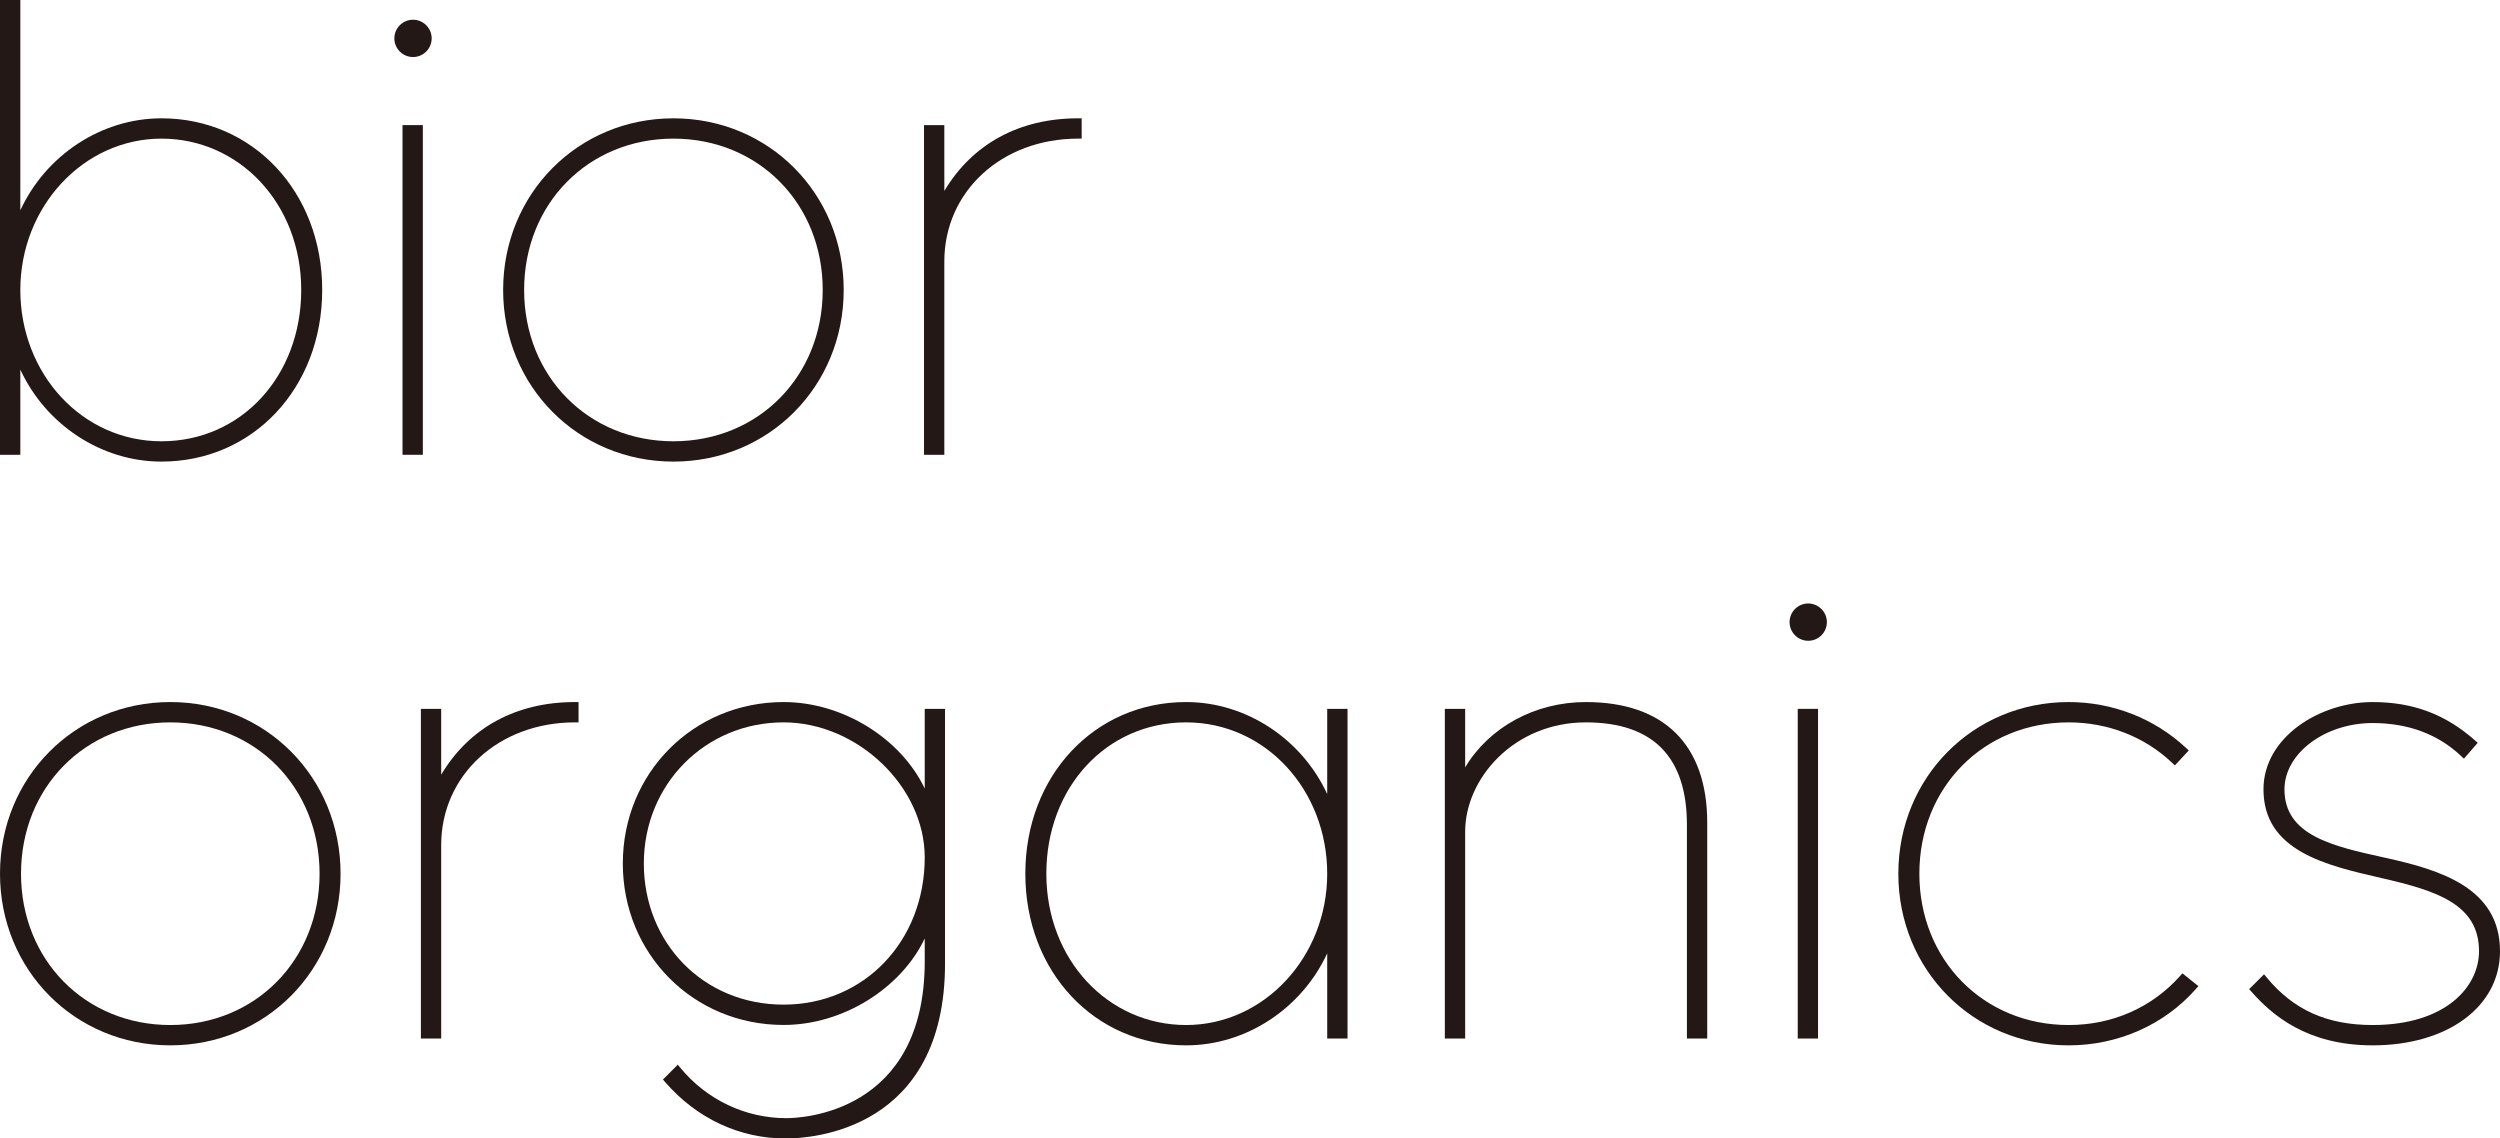
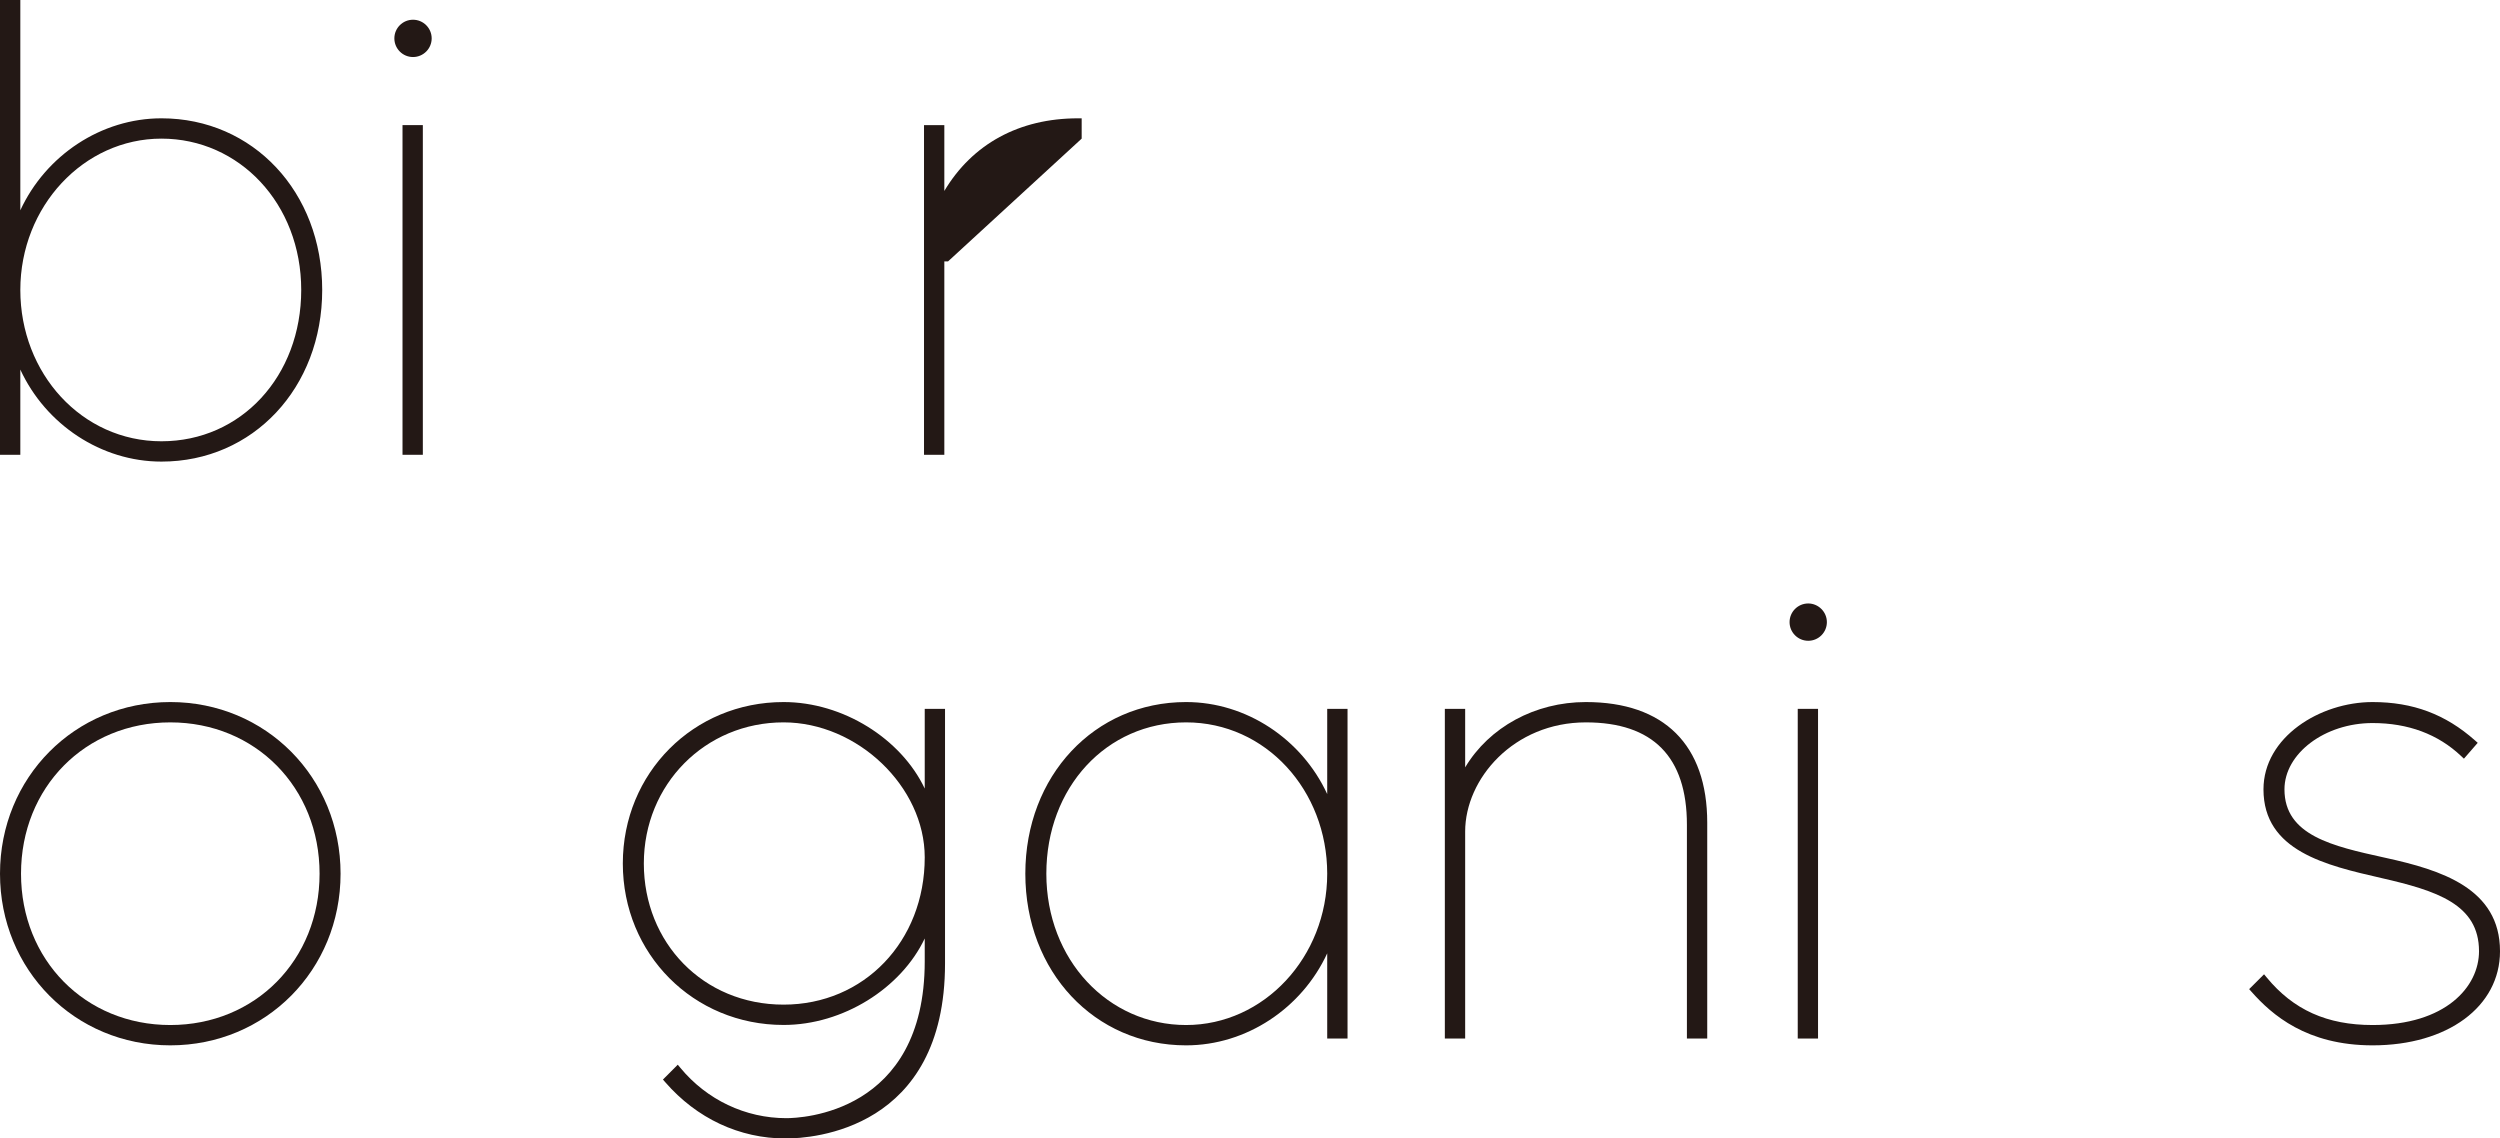
<svg xmlns="http://www.w3.org/2000/svg" viewBox="0 0 4466.47 2034.01" data-sanitized-data-name="レイヤー_2" data-name="レイヤー_2" id="_レイヤー_2">
  <defs>
    <style>
      .cls-1 {
        fill: #231815;
      }
    </style>
  </defs>
  <g data-sanitized-data-name="ロゴ" data-name="ロゴ" id="_ロゴ">
    <path d="M304.25,1254.28C133.66,1254.28,0,1388.97,0,1560.93s133.66,306.68,304.25,306.68,304.2-134.72,304.2-306.68-133.61-306.65-304.2-306.65ZM304.25,1831.3c-152.05,0-266.7-116.23-266.7-270.37s114.65-270.34,266.7-270.34,266.7,116.23,266.7,270.34-114.65,270.37-266.7,270.37Z" class="cls-1" />
-     <path d="M788.22,1384.04v-117.6h-36.26v589h36.26v-345.51c0-125.04,102.67-219.34,238.81-219.34h6.61v-36.31h-6.61c-105,0-188.82,45.84-238.81,129.76Z" class="cls-1" />
    <path d="M1652.11,1408.83c-42.19-89.01-145.9-154.55-252.19-154.55-161.03,0-287.2,126.69-287.2,288.44s126.17,288.44,287.2,288.44c106.29,0,209.99-65.54,252.19-154.55v41.03c0,272.2-221.98,280.05-247.28,280.05-73.08,0-142.08-32.77-189.28-89.92l-4.65-5.6-26.49,26.52,4.03,4.65c56.35,64.92,132.78,100.66,215.16,100.66,47.57,0,284.78-15.08,284.78-312.72v-454.85h-36.26v142.39ZM1652.11,1531.8c0,149.98-108.41,263.06-252.19,263.06s-249.66-110.76-249.66-252.14,109.64-252.14,249.66-252.14c132.01,0,252.19,114.96,252.19,241.21Z" class="cls-1" />
    <path d="M2371.18,1418.67c-45.4-98.31-144.56-164.39-252.14-164.39-163.72,0-287.2,131.83-287.2,306.65s123.49,306.68,287.2,306.68c107.58,0,206.74-66.08,252.14-164.39v152.23h36.31v-589h-36.31v152.23ZM2371.18,1560.93c0,149.08-113.11,270.37-252.14,270.37s-249.66-116.23-249.66-270.37,107.32-270.34,249.66-270.34,252.14,121.27,252.14,270.34Z" class="cls-1" />
    <path d="M2833.31,1254.28c-91.05,0-172.81,45.01-215.67,116.69v-104.53h-36.31v589h36.31v-369.81c0-94.2,86.66-195.04,215.67-195.04,119.77,0,180.5,61.54,180.5,182.9v381.95h36.31v-385.59c0-139.01-77-215.57-216.81-215.57Z" class="cls-1" />
    <rect height="589" width="36.26" y="1266.44" x="3211.82" class="cls-1" />
    <path d="M3230.57,1078.14c-18.39,0-33.36,14.95-33.36,33.34s14.98,33.34,33.36,33.34,33.31-14.95,33.31-33.34-15.24-33.34-33.31-33.34Z" class="cls-1" />
-     <path d="M3894.9,1743.63c-50.36,56.53-121.06,87.67-199.1,87.67-152.05,0-266.7-116.23-266.7-270.37s114.65-270.34,266.7-270.34c70.19,0,135.88,25.67,184.95,72.3l4.85,4.6,24.84-26.75-4.85-4.49c-56.71-52.86-131.23-81.96-209.79-81.96-170.59,0-304.25,134.69-304.25,306.65s133.66,306.68,304.25,306.68c88.11,0,170.95-36.67,227.24-100.63l4.6-5.19-28.56-22.85-4.18,4.7Z" class="cls-1" />
    <path d="M4262.1,1532.63l-2.94-.65c-91.41-20.19-177.77-39.25-177.77-121.68,0-64.22,72.1-118.5,157.42-118.5,63.58,0,116.82,19.83,158.19,58.93l5.01,4.73,24.64-28.33-4.91-4.36c-52.73-46.71-110.83-68.48-182.93-68.48-94.15,0-194.91,62.7-194.91,156.02,0,110.11,111.81,135.73,210.41,158.32,98.95,22.7,174.67,46.77,174.67,130.79,0,63.52-59.5,131.88-190.16,131.88-81.34,0-141.51-27.04-189.23-85.06l-4.65-5.6-26.6,26.52,4.13,4.67c36.41,41.11,98.44,95.78,216.35,95.78,134.02,0,227.66-69.15,227.66-168.19,0-112.54-105.51-145.1-204.36-166.79Z" class="cls-1" />
    <path d="M36.31,660.3c45.4,98.31,144.56,164.39,252.14,164.39,163.72,0,287.2-131.83,287.2-306.65s-123.49-306.65-287.2-306.65c-107.58,0-206.74,66.06-252.14,164.36V0H0v812.52h36.31v-152.23ZM36.31,518.04c0-149.08,113.11-270.37,252.14-270.37s249.71,116.23,249.71,270.37-107.37,270.34-249.71,270.34-252.14-121.27-252.14-270.34Z" class="cls-1" />
    <path d="M771.23,68.56c0-18.36-14.98-33.31-33.36-33.31s-33.31,14.95-33.31,33.31,14.93,33.34,33.31,33.34,33.36-14.95,33.36-33.34Z" class="cls-1" />
    <rect height="589" width="36.31" y="223.52" x="719.12" class="cls-1" />
-     <path d="M1203.15,824.69c170.59,0,304.2-134.69,304.2-306.65s-133.61-306.65-304.2-306.65-304.25,134.69-304.25,306.65,133.66,306.65,304.25,306.65ZM936.4,518.04c0-154.14,114.65-270.37,266.75-270.37s266.7,116.23,266.7,270.37-114.65,270.34-266.7,270.34-266.75-116.23-266.75-270.34Z" class="cls-1" />
-     <path d="M1932.5,247.67v-36.28h-6.61c-104.95,0-188.77,45.84-238.76,129.76v-117.62h-36.31v589h36.31v-345.51c0-125.04,102.62-219.34,238.76-219.34h6.61Z" class="cls-1" />
+     <path d="M1932.5,247.67v-36.28h-6.61c-104.95,0-188.77,45.84-238.76,129.76v-117.62h-36.31v589h36.31v-345.51h6.61Z" class="cls-1" />
  </g>
</svg>